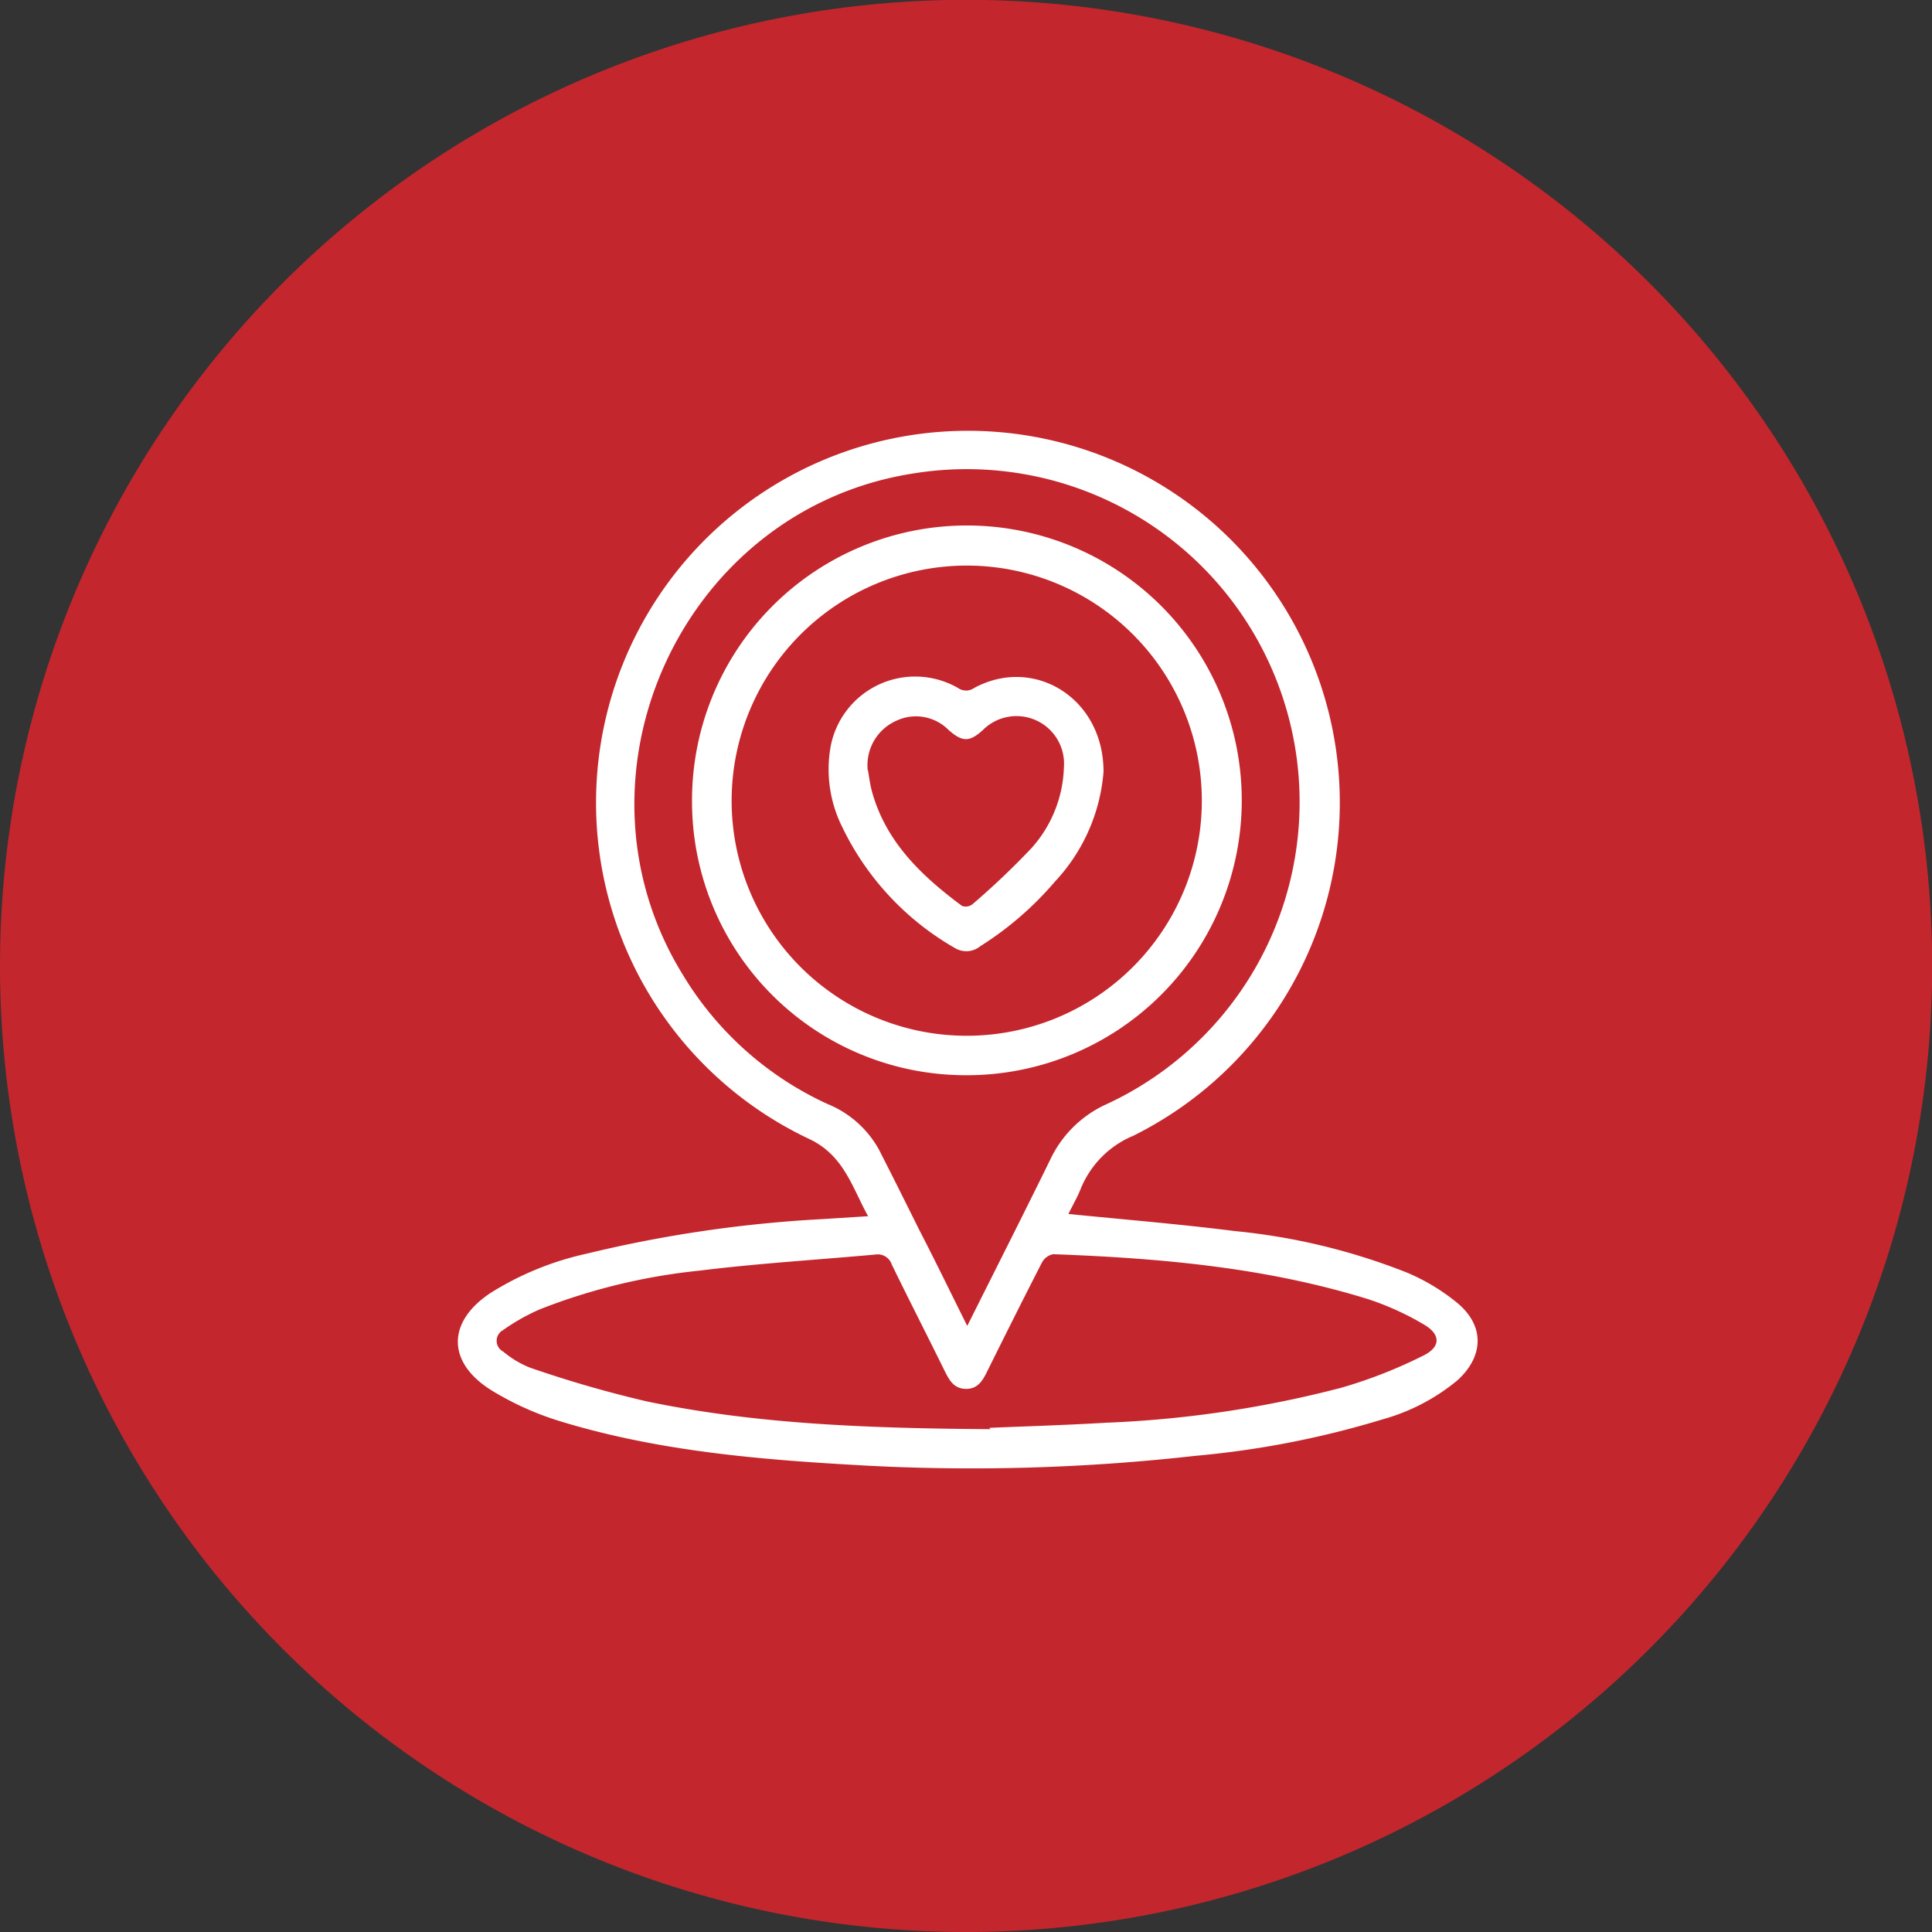
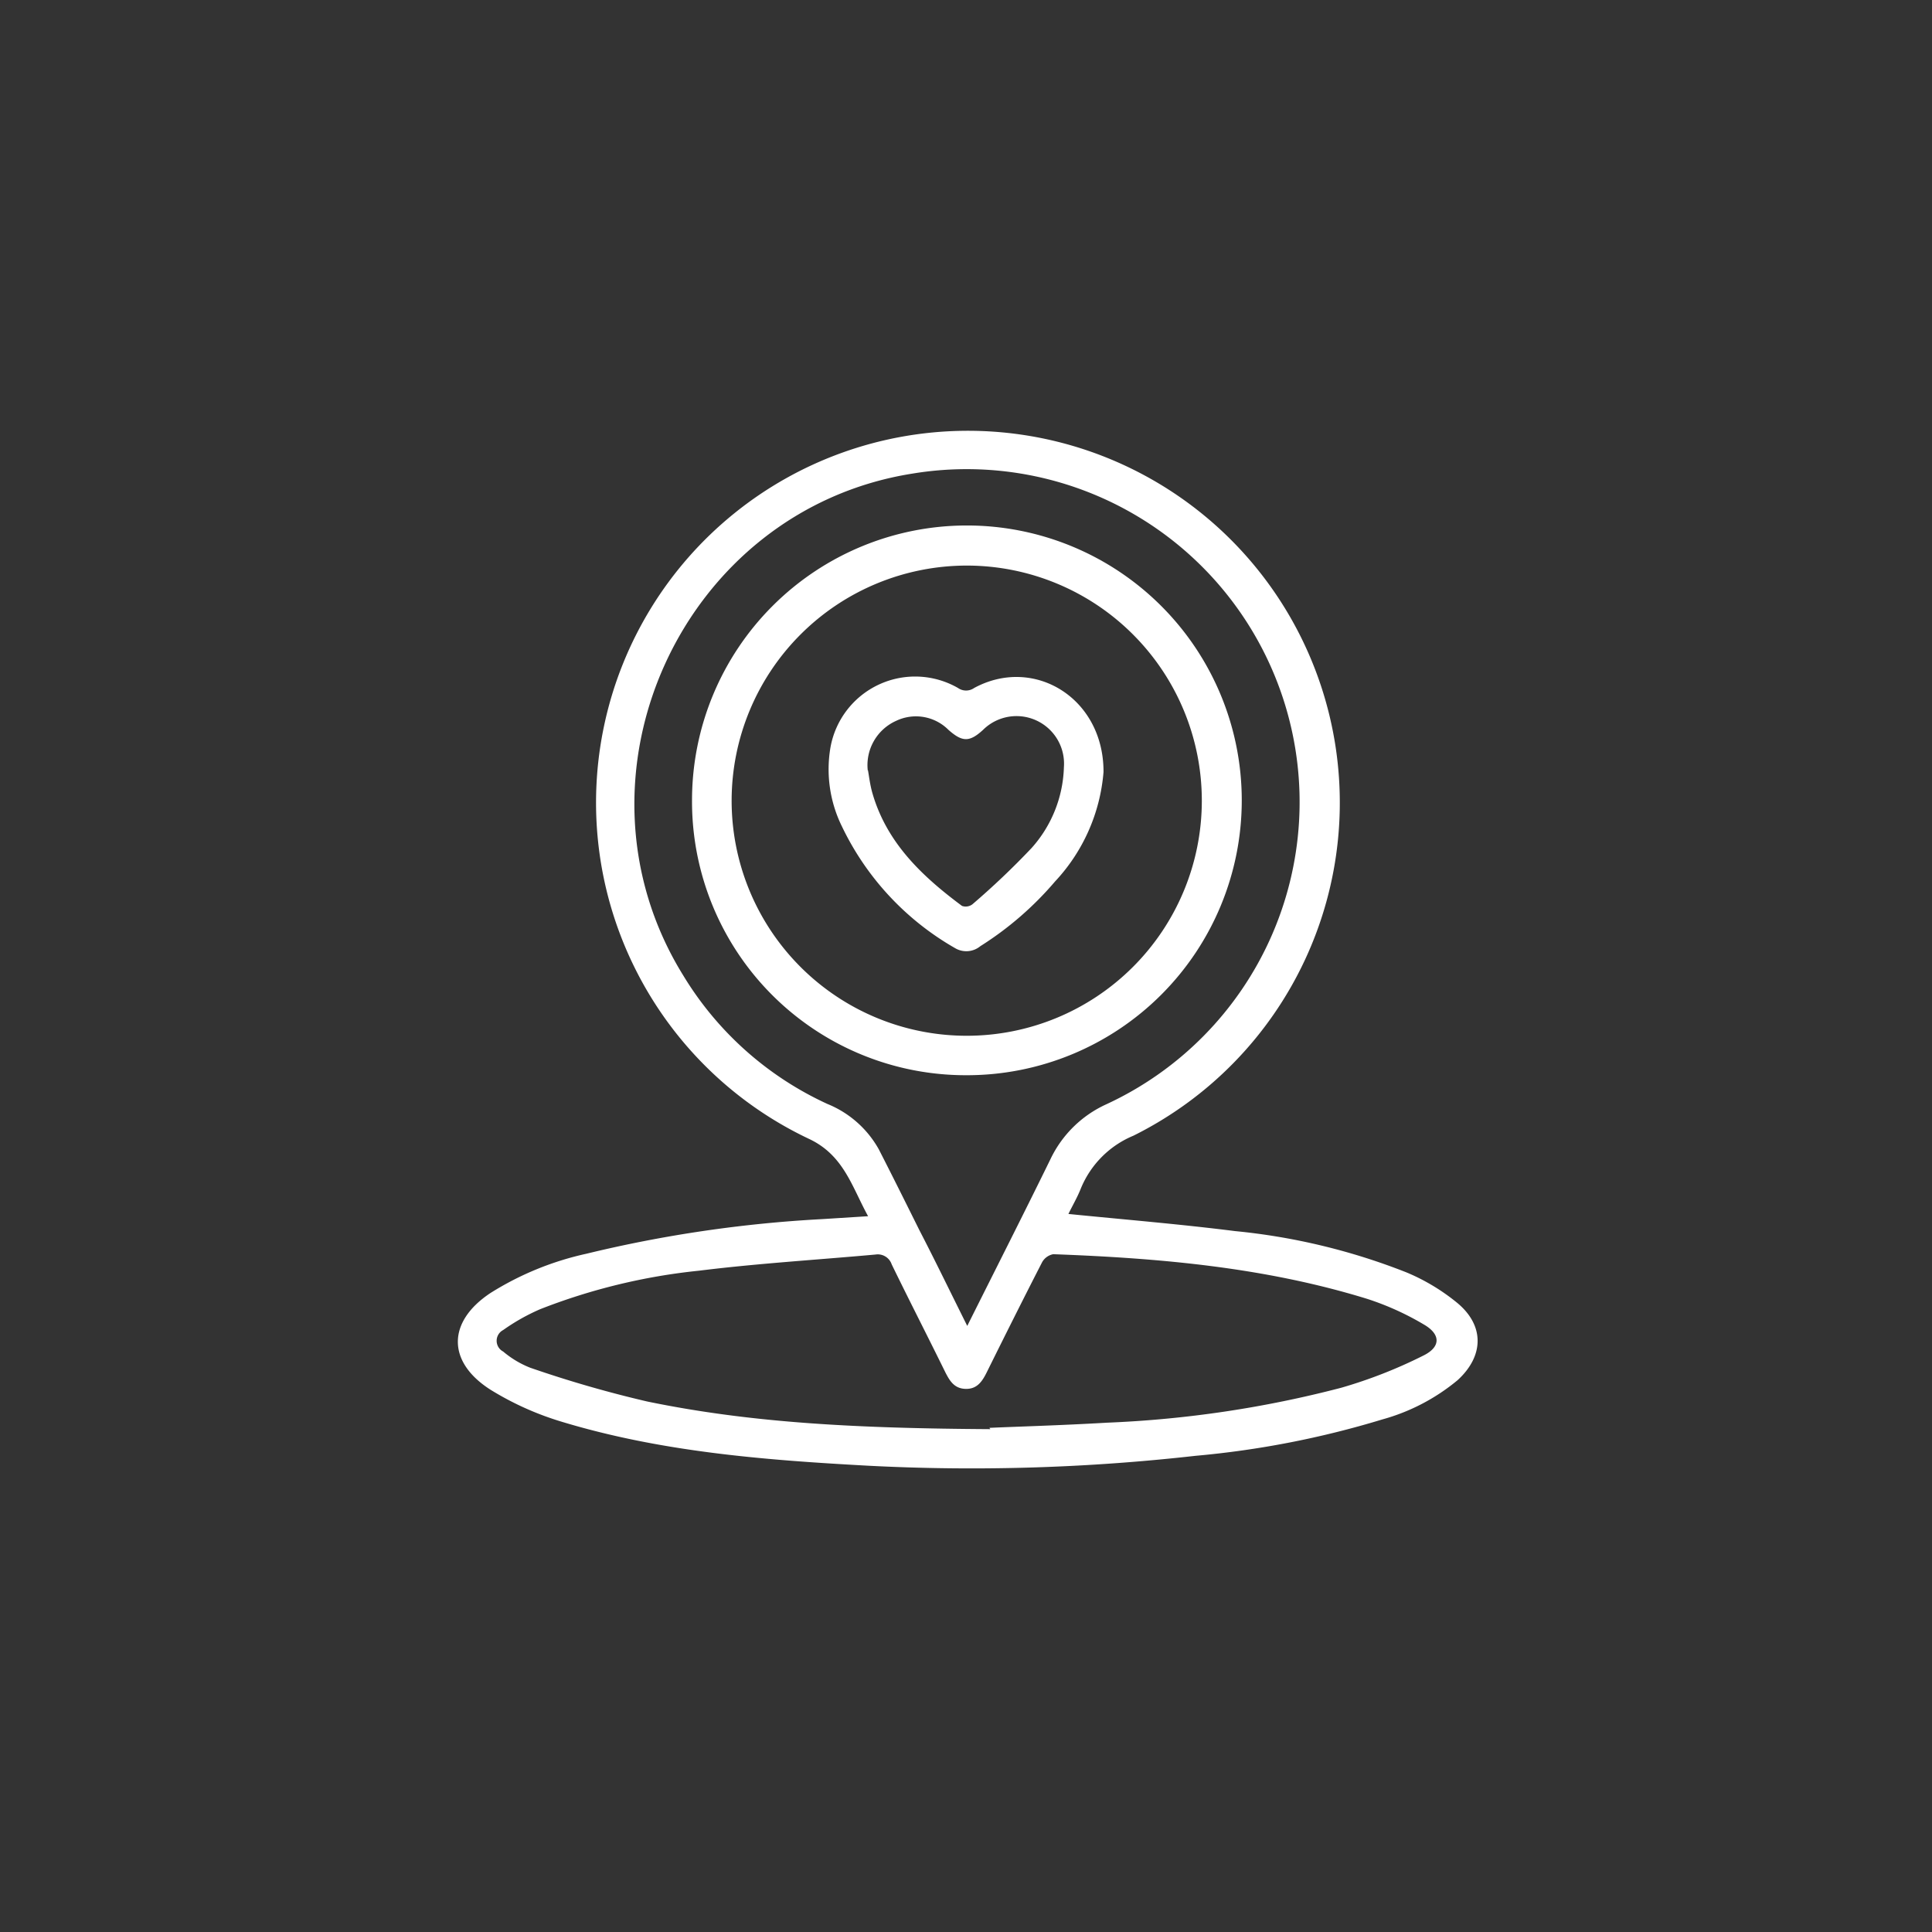
<svg xmlns="http://www.w3.org/2000/svg" id="Layer_1" data-name="Layer 1" viewBox="0 0 119.49 119.49">
  <rect x="0" y="0" width="119.49" height="119.49" fill="#333333" stroke="none" />
  <defs>
    <style> .cls-1 { fill: #c4262e; } .cls-2 { fill: #fff; } </style>
  </defs>
  <g>
-     <path class="cls-1" d="M499.5,559.74A59.75,59.75,0,1,0,439.75,500a59.74,59.74,0,0,0,59.75,59.74" transform="translate(-439.75 -440.25)" />
    <path class="cls-2" d="M500.94,528.56c1.48-.07,4.38-.15,7.28-.32a68.1,68.1,0,0,0,14.48-2.16,29.5,29.5,0,0,0,5.1-2c1.08-.54,1.05-1.32,0-1.92a17.22,17.22,0,0,0-3.5-1.58c-6.32-1.95-12.84-2.52-19.41-2.76a1,1,0,0,0-.69.5c-1.15,2.24-2.28,4.5-3.4,6.76-.28.57-.59,1.08-1.31,1.07s-1-.5-1.26-1c-1.1-2.24-2.24-4.46-3.33-6.7a.91.91,0,0,0-1-.61c-3.64.33-7.3.55-10.92,1a37.29,37.29,0,0,0-9.82,2.38,12.58,12.58,0,0,0-2.29,1.29.75.75,0,0,0,0,1.33,6,6,0,0,0,1.67,1,71.84,71.84,0,0,0,7.24,2.09c6.53,1.35,13.15,1.66,21.22,1.71m-1.44-6.36c1.78-3.56,3.49-6.93,5.15-10.32a7.06,7.06,0,0,1,3.48-3.42,20.59,20.59,0,0,0-12-39c-14.27,2.25-21.81,18.76-14.17,31.06a20.32,20.32,0,0,0,8.91,7.93,6.38,6.38,0,0,1,3.17,2.8c.85,1.66,1.68,3.33,2.51,5,1,1.93,1.93,3.86,3,6m6.21-7c3.49.35,6.91.63,10.31,1.06a39.15,39.15,0,0,1,10.62,2.56,12.59,12.59,0,0,1,3.15,1.9c1.68,1.41,1.62,3.28,0,4.76a12.46,12.46,0,0,1-4.66,2.43,57,57,0,0,1-11.56,2.25,123.54,123.54,0,0,1-20.26.61c-6.4-.35-12.8-.85-19-2.74a18.47,18.47,0,0,1-4.32-1.95c-2.73-1.73-2.69-4.23,0-6a18.68,18.68,0,0,1,5.92-2.42,79.67,79.67,0,0,1,14.57-2.14l2.85-.18c-1-1.81-1.5-3.78-3.67-4.79a23,23,0,1,1,20.08-.19,6,6,0,0,0-3.25,3.26c-.22.56-.53,1.08-.79,1.62" transform="translate(-439.75 -440.25)" />
    <path class="cls-2" d="M485,489.75a14.54,14.54,0,1,0,14.56-14.52A14.55,14.55,0,0,0,485,489.75m-2.45,0a17,17,0,1,1,17,17,16.93,16.93,0,0,1-17-17" transform="translate(-439.75 -440.25)" />
    <path class="cls-2" d="M493.43,487.88c.06.31.12.87.27,1.4.88,3.08,3.06,5.15,5.55,7a.69.69,0,0,0,.64-.1,48.19,48.19,0,0,0,3.66-3.48,7.82,7.82,0,0,0,2-5,2.94,2.94,0,0,0-5-2.31c-.84.77-1.28.76-2.14,0a2.84,2.84,0,0,0-3.23-.56,3,3,0,0,0-1.76,3.08M508,488a11.23,11.23,0,0,1-3,6.77,20.24,20.24,0,0,1-4.62,4,1.36,1.36,0,0,1-1.56.12,17.24,17.24,0,0,1-7-7.53,8,8,0,0,1-.71-4.87A5.32,5.32,0,0,1,499,482.8a.87.87,0,0,0,1,0c3.69-2,8,.61,8,5.17" transform="translate(-439.75 -440.25)" />
  </g>
</svg>